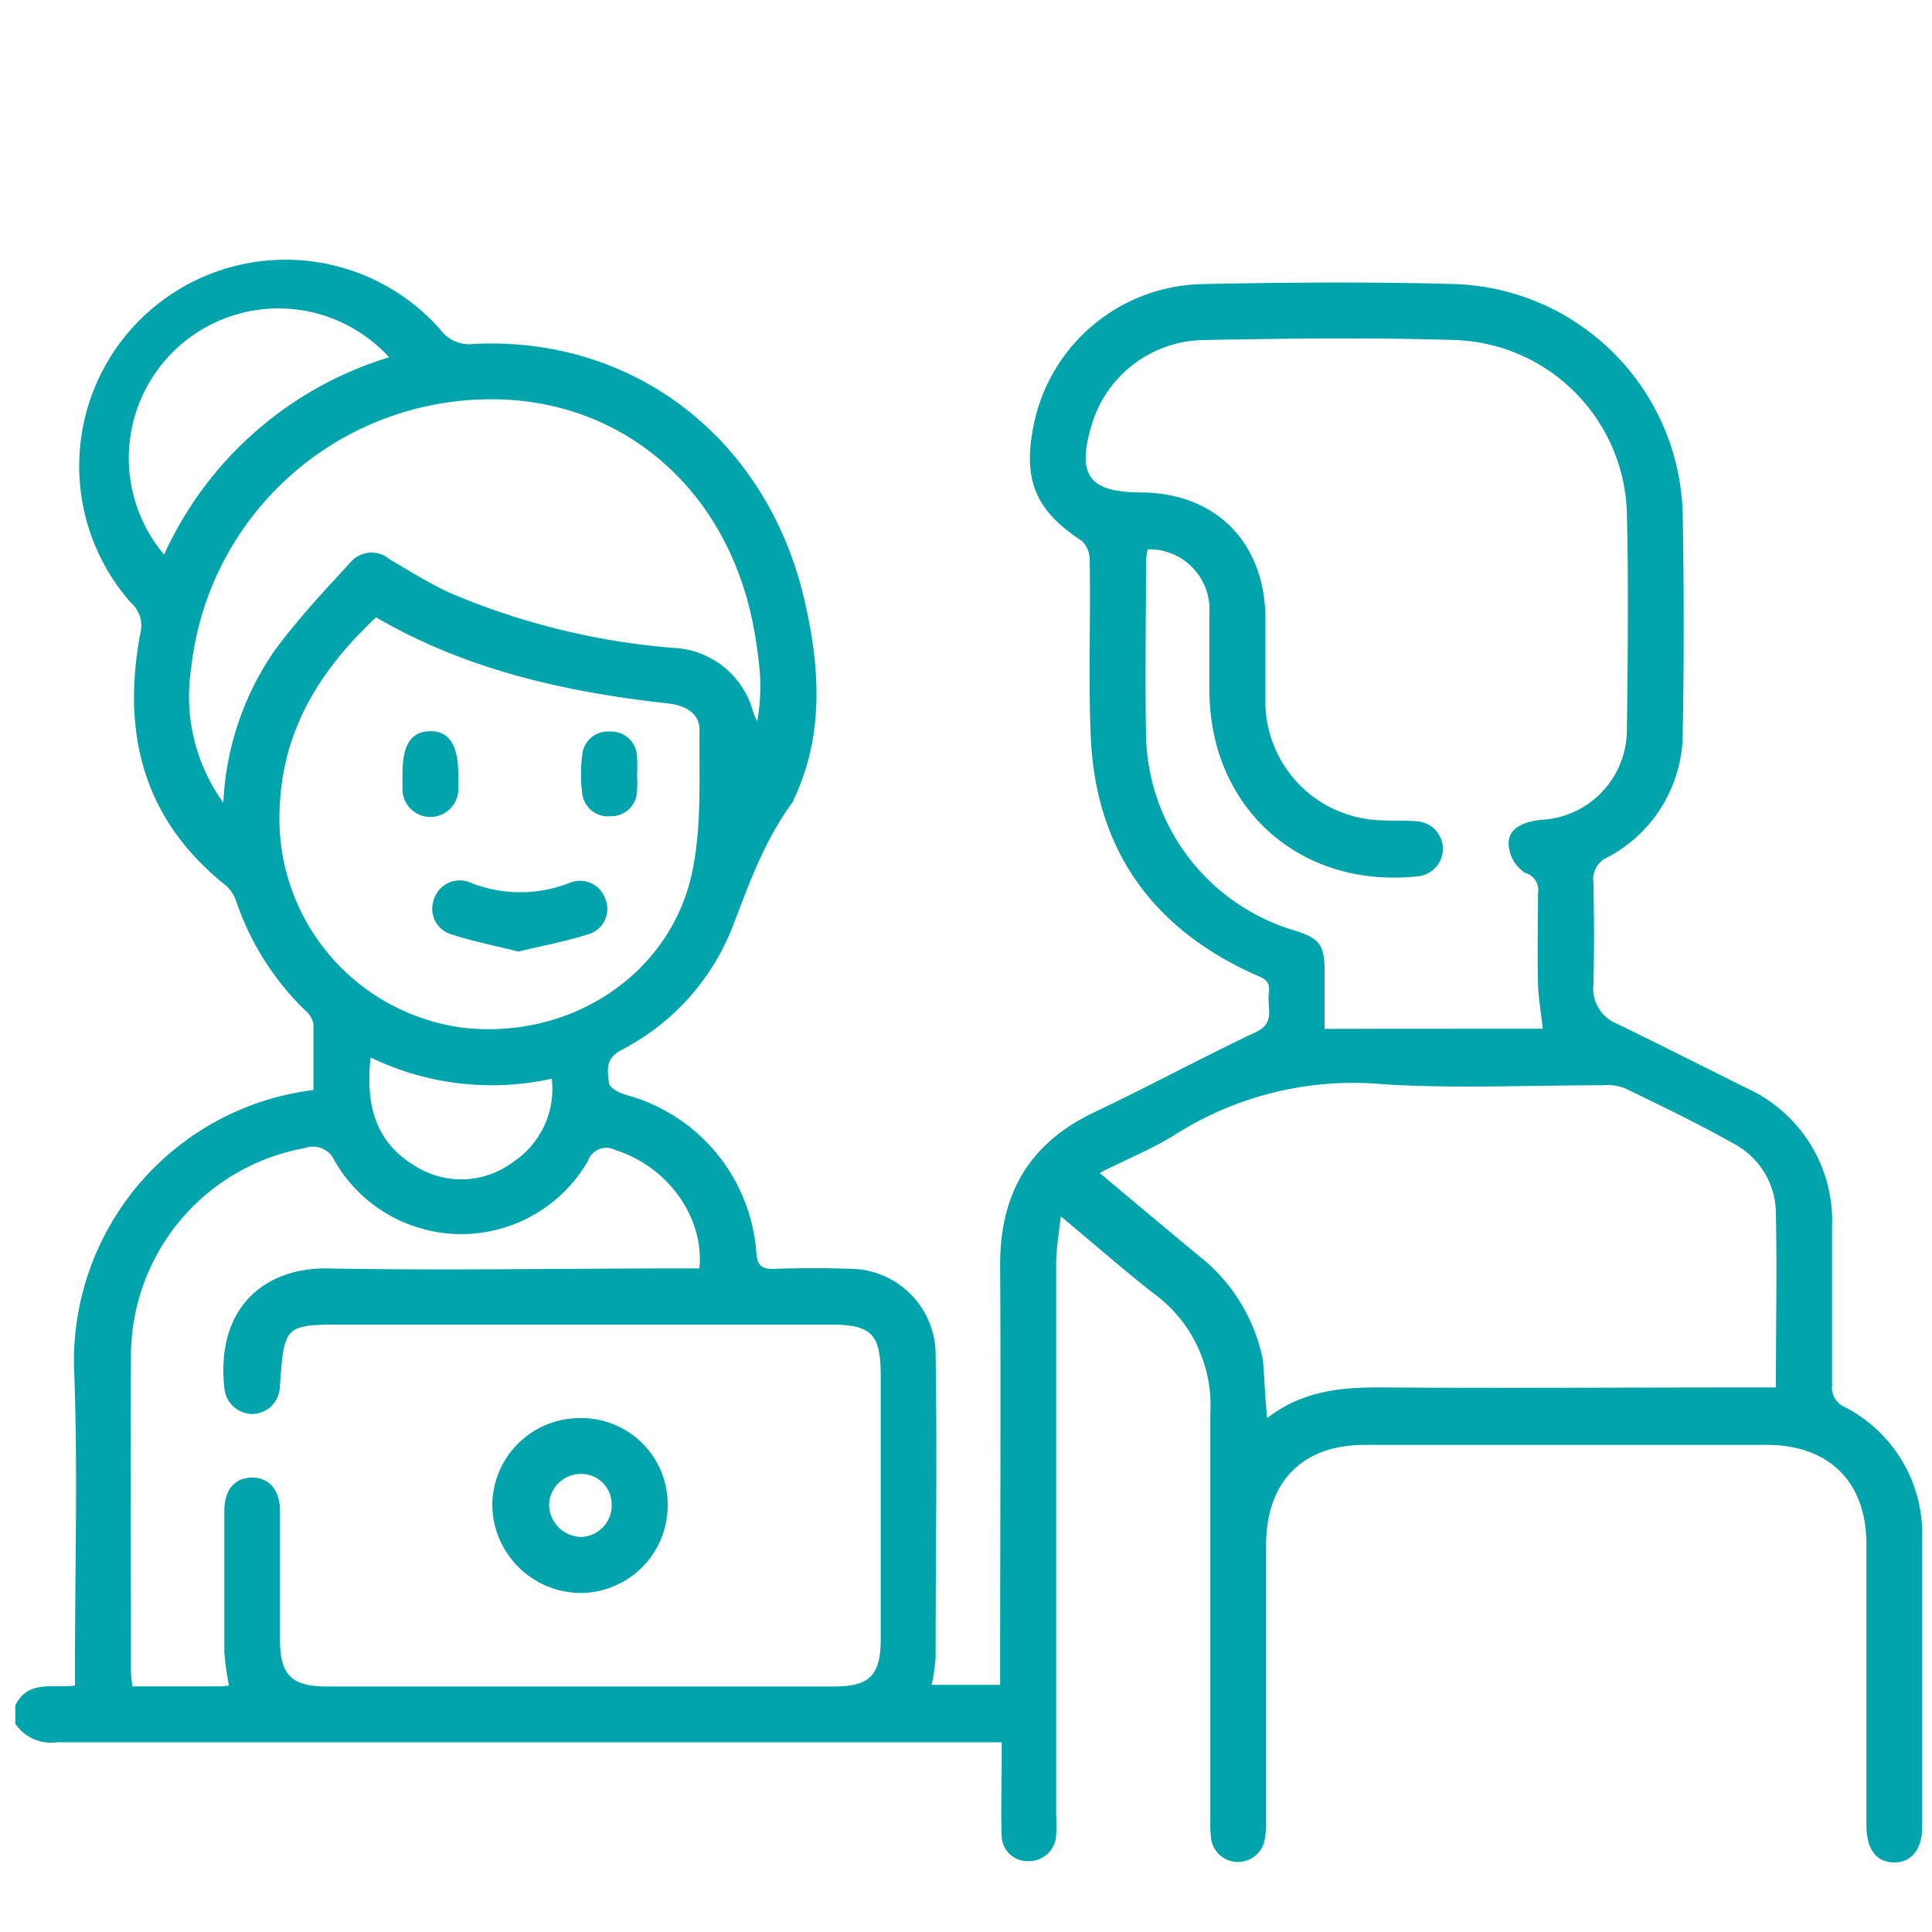
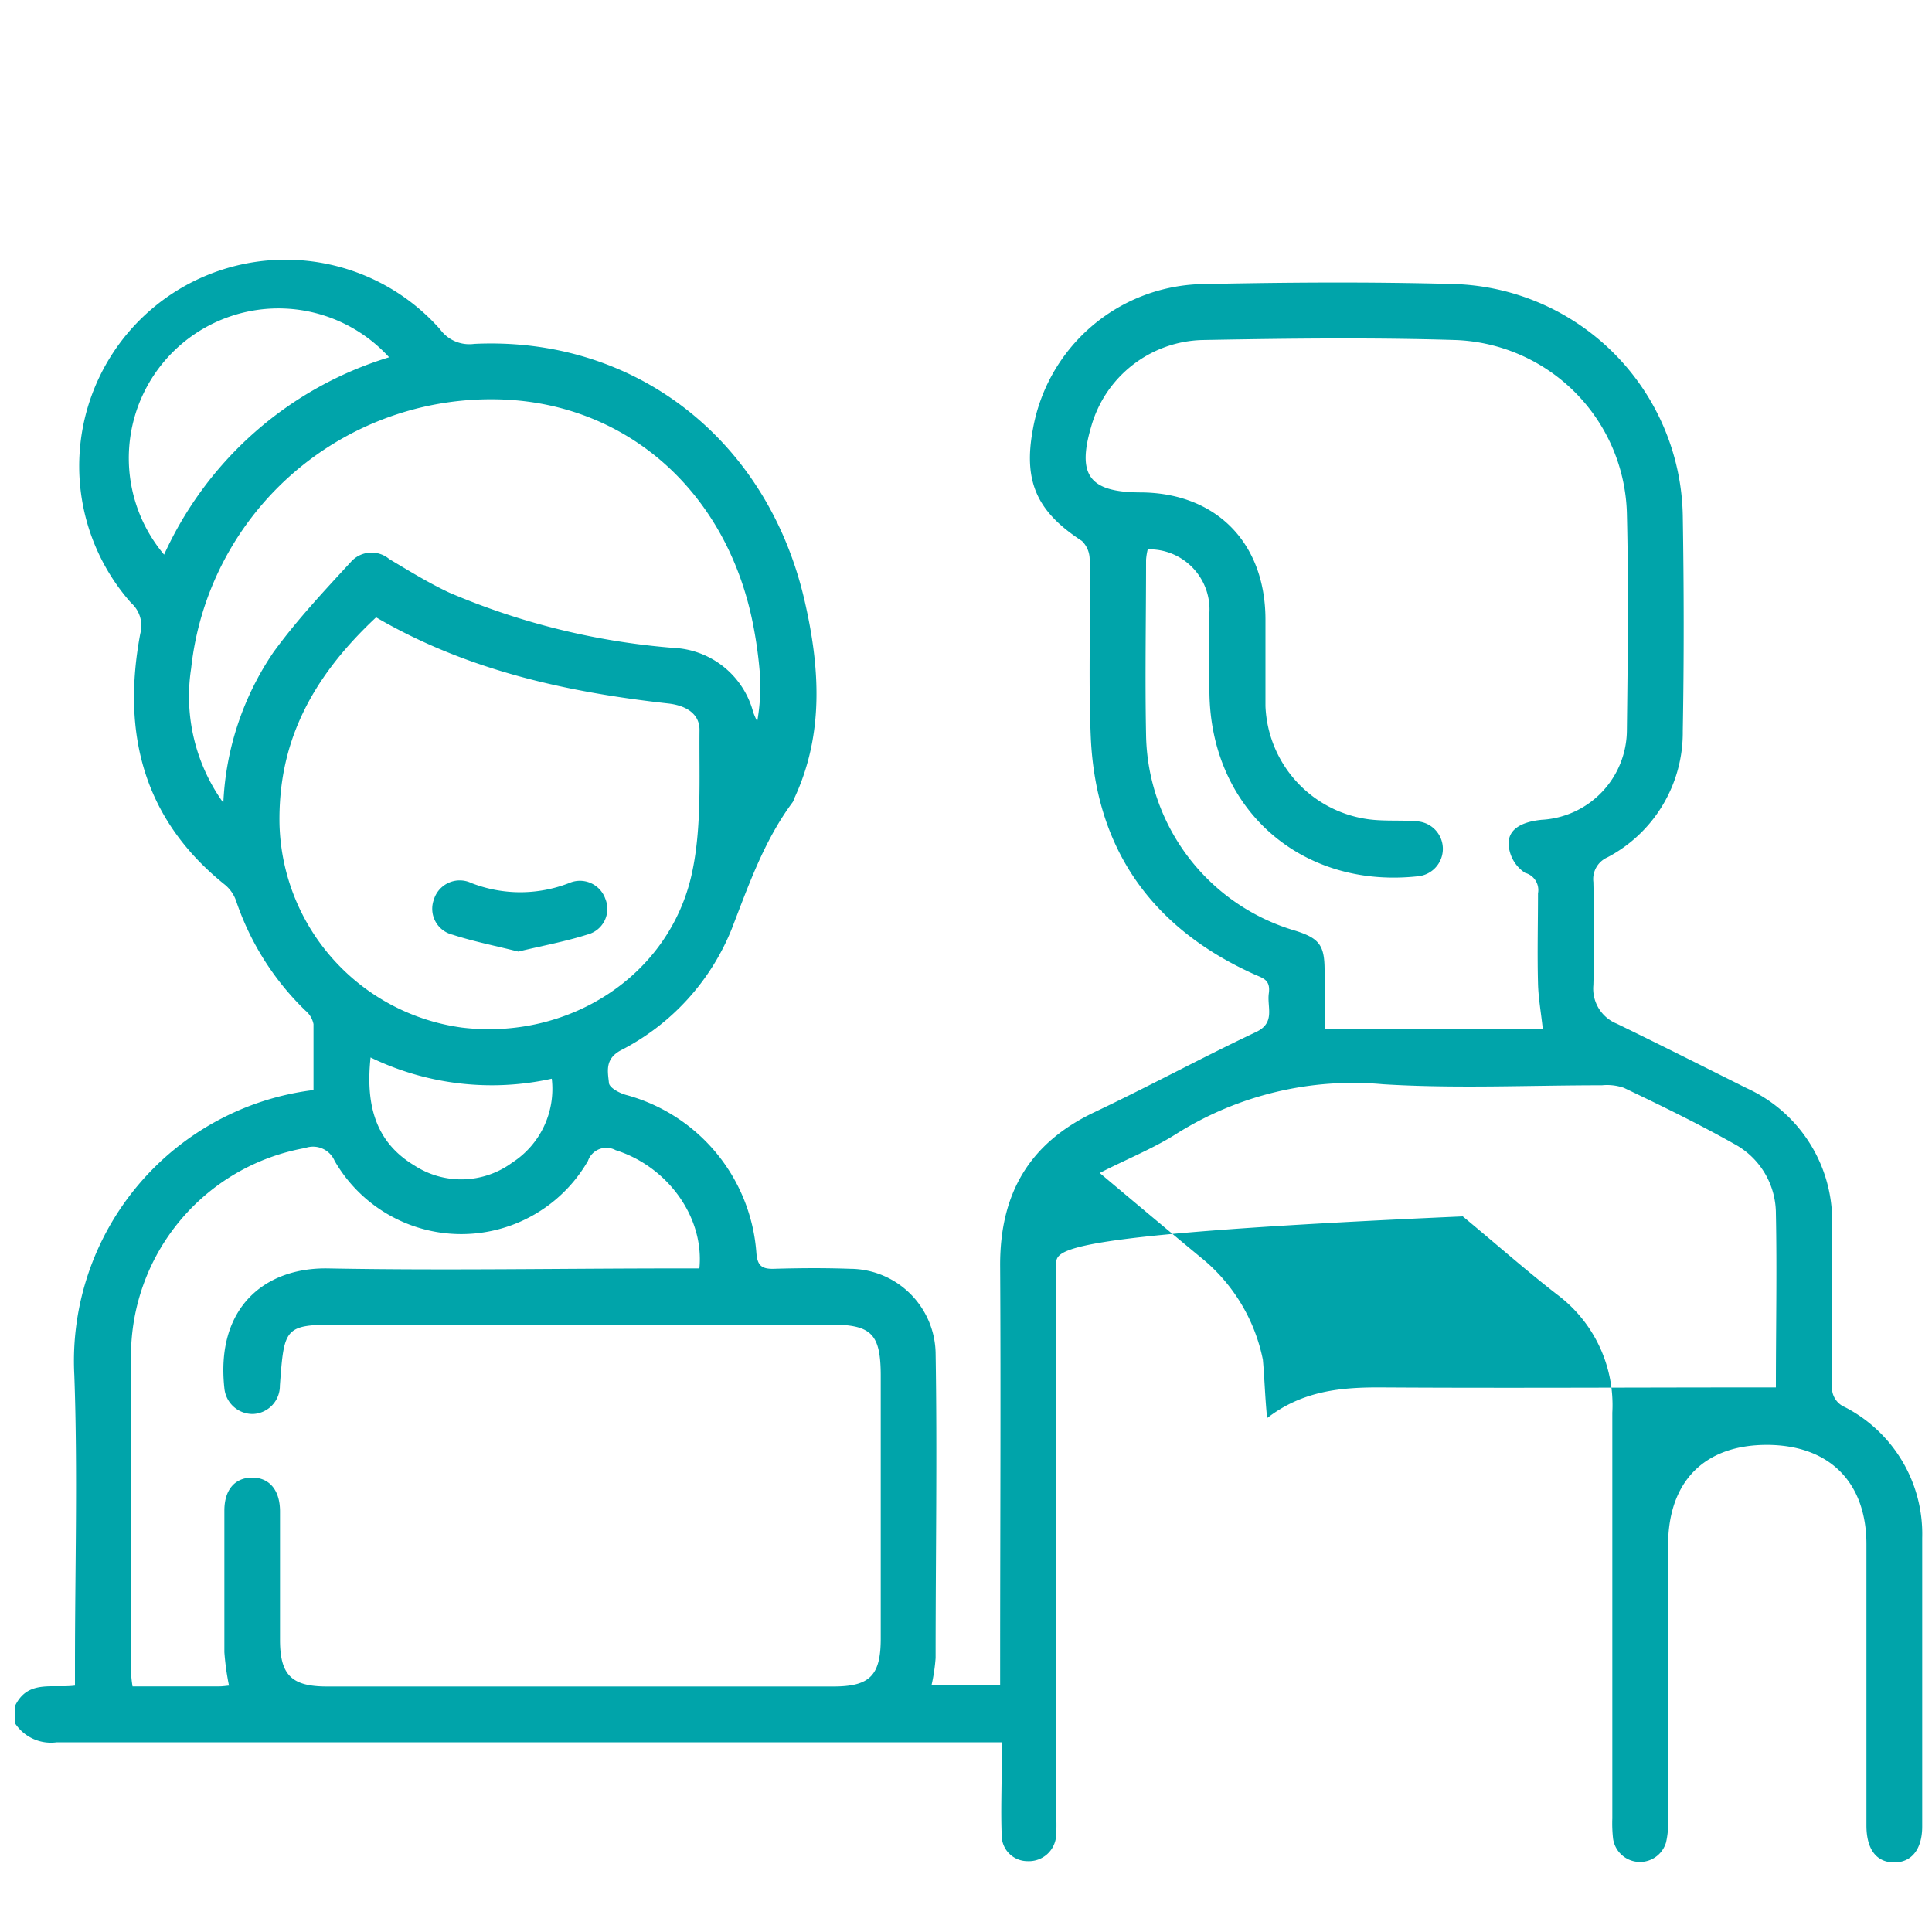
<svg xmlns="http://www.w3.org/2000/svg" id="Layer_1" data-name="Layer 1" viewBox="0 0 150 150">
  <defs>
    <style>.cls-1{fill:#00a4aa;}</style>
  </defs>
-   <path class="cls-1" d="M1.19,132.4c1-2,2.87-1.31,4.63-1.53V129.3c0-7.52.22-15-.05-22.54A21.19,21.19,0,0,1,24.34,84.63c0-1.68,0-3.4,0-5.12a1.83,1.83,0,0,0-.63-1.05A21.34,21.34,0,0,1,18.35,70a2.84,2.84,0,0,0-.84-1.27c-6.39-5.1-8.07-11.8-6.62-19.53a2.37,2.37,0,0,0-.72-2.4,16,16,0,1,1,24-21.23,2.8,2.8,0,0,0,2.65,1.13c12.46-.6,22.75,7.4,25.64,19.9C63.66,51.79,64,57,61.66,62a1.28,1.28,0,0,1-.11.27c-2.23,3-3.42,6.44-4.75,9.88a18.23,18.23,0,0,1-8.61,9.4c-1.25.68-1,1.64-.91,2.55.06.37.82.77,1.33.91a13.73,13.73,0,0,1,10.11,12.2c.07,1,.36,1.33,1.37,1.3,2-.06,4-.07,5.92,0a6.67,6.67,0,0,1,6.63,6.52c.13,7.9,0,15.8,0,23.7a14.18,14.18,0,0,1-.31,2.08h5.32v-1.7c0-10.3.06-20.61,0-30.92,0-5.56,2.29-9.45,7.32-11.84,4.22-2,8.33-4.23,12.54-6.22,1.54-.72.85-1.92,1-3s-.46-1.18-1.16-1.5C89.5,72.08,85.09,66,84.69,57.28c-.2-4.62,0-9.25-.09-13.87A2,2,0,0,0,84,42c-3.49-2.27-4.56-4.61-3.81-8.66a13.65,13.65,0,0,1,13-11.28c6.64-.14,13.3-.19,19.94,0A18.33,18.33,0,0,1,130.65,40c.09,5.59.1,11.18,0,16.77a10.94,10.94,0,0,1-5.86,9.8,1.84,1.84,0,0,0-1.08,1.91c.06,2.65.07,5.3,0,8a2.93,2.93,0,0,0,1.82,3c3.38,1.64,6.73,3.33,10.07,5a11.32,11.32,0,0,1,6.64,10.8c0,4.1,0,8.19,0,12.29a1.64,1.64,0,0,0,1,1.68,11.08,11.08,0,0,1,6,10.16c0,7.47,0,14.93,0,22.4,0,1.78-.84,2.81-2.21,2.79s-2.12-1.05-2.12-2.87c0-7.27,0-14.55,0-21.82,0-4.83-2.87-7.72-7.73-7.73q-15.6,0-31.21,0c-4.87,0-7.66,2.86-7.67,7.77,0,7.13,0,14.26,0,21.39a6.53,6.53,0,0,1-.16,1.71,2.11,2.11,0,0,1-4.11-.28,10.57,10.57,0,0,1-.06-1.59c0-10.5,0-21,0-31.5a10.71,10.71,0,0,0-4.27-9.16c-2.39-1.85-4.66-3.86-7.34-6.08C82.2,95.83,82,97,82,98.14q0,21.38,0,42.77a14.07,14.07,0,0,1,0,1.59,2.12,2.12,0,0,1-2.23,2,2,2,0,0,1-2-2.05c-.07-1.78,0-3.56,0-5.35,0-.56,0-1.13,0-1.83H75.79q-35.69,0-71.38,0a3.33,3.33,0,0,1-3.22-1.44Zm16.59-1.53a20.12,20.12,0,0,1-.36-2.59c0-3.66,0-7.32,0-11,0-1.61.81-2.54,2.12-2.56s2.19.9,2.2,2.6c0,3.32,0,6.65,0,10,0,2.73.9,3.62,3.65,3.62H64.7c2.83,0,3.68-.85,3.68-3.72q0-10.18,0-20.38c0-3.29-.71-4-3.95-4H26.86c-4.78,0-4.78,0-5.13,4.74a2.18,2.18,0,0,1-2.06,2.2,2.2,2.2,0,0,1-2.25-2c-.68-6.23,3.11-9.39,8.06-9.3,9.05.17,18.11,0,27.17,0H54.3c.39-4-2.49-7.92-6.5-9.18a1.51,1.51,0,0,0-2.15.83,11.35,11.35,0,0,1-19.67,0,1.82,1.82,0,0,0-2.28-1,16.4,16.4,0,0,0-13.53,16.24c-.05,8.14,0,16.28,0,24.42a9.62,9.62,0,0,0,.12,1.14h6.76C17.29,130.93,17.52,130.89,17.78,130.87Zm102-51c-.14-1.3-.35-2.44-.37-3.57-.06-2.31,0-4.62,0-6.94a1.38,1.38,0,0,0-1-1.59,2.83,2.83,0,0,1-1.26-2c-.18-1.26.79-1.94,2.53-2.12a7,7,0,0,0,6.63-6.92c.07-5.63.14-11.27,0-16.9A13.83,13.83,0,0,0,113,26.4c-6.54-.2-13.1-.12-19.64,0a9.22,9.22,0,0,0-8.64,6.72c-1.11,3.77-.14,5.08,3.76,5.11,5.9,0,9.73,3.86,9.77,9.79,0,2.27,0,4.53,0,6.79a9.24,9.24,0,0,0,8.78,8.87c1,.06,2,0,3,.09a2.14,2.14,0,0,1,0,4.27C101,69,94,62.81,93.9,53.76c0-2.07,0-4.14,0-6.21a4.67,4.67,0,0,0-4.79-4.9,4.66,4.66,0,0,0-.13.82c0,4.53-.09,9.06,0,13.58a16.11,16.11,0,0,0,11.62,15.22c1.82.58,2.23,1.12,2.24,3,0,1.52,0,3,0,4.61Zm-21.4,30.23c2.75-2.13,5.76-2.4,8.9-2.38,9.63.06,19.26,0,28.9,0h1.7c0-4.66.09-9.09,0-13.52a6.14,6.14,0,0,0-3.19-5.36c-2.8-1.58-5.72-3-8.61-4.38a4,4,0,0,0-1.7-.2c-5.68,0-11.38.27-17-.08a25.77,25.77,0,0,0-16,3.82c-1.85,1.18-3.92,2-6,3.07,2.69,2.26,5.23,4.39,7.78,6.5a13.67,13.67,0,0,1,4.89,8C98.18,107,98.21,108.42,98.38,110.12ZM29.2,47.93c-5.27,4.93-7.61,10-7.5,16.06A16.37,16.37,0,0,0,35.86,79.78c8.28,1,16.1-4,17.85-11.93.79-3.6.56-7.45.6-11.18,0-1.29-1.1-1.9-2.41-2.05C44,53.74,36.26,52.05,29.2,47.93ZM17.34,62.33a22.55,22.55,0,0,1,3.89-11.69c1.8-2.48,3.92-4.74,6-7a2.14,2.14,0,0,1,3-.23c1.53.91,3.05,1.85,4.65,2.6A55.46,55.46,0,0,0,52.26,50.3a6.72,6.72,0,0,1,6.22,5,7.28,7.28,0,0,0,.31.71A15.52,15.52,0,0,0,59,52.34a33.47,33.47,0,0,0-.56-4C56.33,37.89,48.29,31,38.16,31A23.41,23.41,0,0,0,14.84,51.9,14.15,14.15,0,0,0,17.34,62.33ZM30.21,27.74A11.62,11.62,0,0,0,12.74,43.06,28.21,28.21,0,0,1,30.21,27.74ZM28.77,82.1c-.37,3.52.27,6.5,3.39,8.38a6.67,6.67,0,0,0,7.6-.21,6.81,6.81,0,0,0,3.08-6.52A21.58,21.58,0,0,1,28.77,82.1Z" />
-   <path class="cls-1" d="M51.84,116.9A6.8,6.8,0,0,1,45,123.68a6.91,6.91,0,0,1-6.78-6.85,6.8,6.8,0,0,1,6.86-6.73A6.7,6.7,0,0,1,51.84,116.9Zm-4.35-.1A2.36,2.36,0,0,0,45,114.44a2.46,2.46,0,0,0-2.37,2.42,2.54,2.54,0,0,0,2.5,2.47A2.45,2.45,0,0,0,47.49,116.8Z" />
+   <path class="cls-1" d="M1.19,132.4c1-2,2.87-1.31,4.63-1.53V129.3c0-7.52.22-15-.05-22.54A21.19,21.19,0,0,1,24.34,84.63c0-1.68,0-3.4,0-5.12a1.83,1.83,0,0,0-.63-1.05A21.34,21.34,0,0,1,18.35,70a2.84,2.84,0,0,0-.84-1.27c-6.39-5.1-8.07-11.8-6.62-19.53a2.37,2.37,0,0,0-.72-2.4,16,16,0,1,1,24-21.23,2.8,2.8,0,0,0,2.65,1.13c12.46-.6,22.75,7.4,25.64,19.9C63.66,51.79,64,57,61.66,62a1.28,1.28,0,0,1-.11.27c-2.23,3-3.42,6.44-4.75,9.88a18.23,18.23,0,0,1-8.61,9.4c-1.25.68-1,1.64-.91,2.55.06.37.82.77,1.33.91a13.73,13.73,0,0,1,10.11,12.2c.07,1,.36,1.33,1.37,1.3,2-.06,4-.07,5.92,0a6.67,6.67,0,0,1,6.63,6.52c.13,7.9,0,15.8,0,23.7a14.18,14.18,0,0,1-.31,2.08h5.32v-1.7c0-10.3.06-20.61,0-30.92,0-5.56,2.29-9.45,7.32-11.84,4.22-2,8.33-4.23,12.54-6.22,1.54-.72.85-1.92,1-3s-.46-1.18-1.16-1.5C89.5,72.08,85.09,66,84.69,57.28c-.2-4.62,0-9.25-.09-13.87A2,2,0,0,0,84,42c-3.49-2.27-4.56-4.61-3.81-8.66a13.65,13.65,0,0,1,13-11.28c6.64-.14,13.3-.19,19.94,0A18.33,18.33,0,0,1,130.65,40c.09,5.59.1,11.18,0,16.77a10.94,10.94,0,0,1-5.86,9.8,1.84,1.84,0,0,0-1.08,1.91c.06,2.65.07,5.3,0,8a2.93,2.93,0,0,0,1.82,3c3.38,1.64,6.73,3.33,10.07,5a11.32,11.32,0,0,1,6.64,10.8c0,4.1,0,8.19,0,12.29a1.64,1.64,0,0,0,1,1.68,11.08,11.08,0,0,1,6,10.16c0,7.47,0,14.93,0,22.4,0,1.78-.84,2.81-2.21,2.79s-2.12-1.05-2.12-2.87c0-7.27,0-14.55,0-21.82,0-4.83-2.87-7.72-7.73-7.73c-4.87,0-7.66,2.86-7.67,7.77,0,7.13,0,14.26,0,21.39a6.53,6.53,0,0,1-.16,1.71,2.11,2.11,0,0,1-4.11-.28,10.57,10.57,0,0,1-.06-1.59c0-10.5,0-21,0-31.5a10.71,10.71,0,0,0-4.27-9.16c-2.39-1.85-4.66-3.86-7.34-6.08C82.2,95.83,82,97,82,98.14q0,21.38,0,42.77a14.07,14.07,0,0,1,0,1.59,2.12,2.12,0,0,1-2.23,2,2,2,0,0,1-2-2.05c-.07-1.78,0-3.56,0-5.35,0-.56,0-1.13,0-1.83H75.79q-35.69,0-71.38,0a3.33,3.33,0,0,1-3.22-1.44Zm16.59-1.53a20.12,20.12,0,0,1-.36-2.59c0-3.66,0-7.32,0-11,0-1.61.81-2.54,2.12-2.56s2.19.9,2.2,2.6c0,3.32,0,6.65,0,10,0,2.73.9,3.62,3.65,3.62H64.7c2.83,0,3.68-.85,3.68-3.72q0-10.18,0-20.38c0-3.29-.71-4-3.95-4H26.86c-4.78,0-4.78,0-5.13,4.74a2.18,2.18,0,0,1-2.06,2.2,2.2,2.2,0,0,1-2.25-2c-.68-6.23,3.11-9.39,8.06-9.3,9.05.17,18.11,0,27.17,0H54.3c.39-4-2.49-7.92-6.5-9.18a1.51,1.51,0,0,0-2.15.83,11.35,11.35,0,0,1-19.67,0,1.82,1.82,0,0,0-2.28-1,16.4,16.4,0,0,0-13.53,16.24c-.05,8.14,0,16.28,0,24.42a9.62,9.62,0,0,0,.12,1.14h6.76C17.29,130.93,17.52,130.89,17.78,130.87Zm102-51c-.14-1.3-.35-2.44-.37-3.57-.06-2.31,0-4.62,0-6.94a1.38,1.38,0,0,0-1-1.59,2.83,2.83,0,0,1-1.26-2c-.18-1.26.79-1.94,2.53-2.12a7,7,0,0,0,6.63-6.92c.07-5.63.14-11.27,0-16.9A13.83,13.83,0,0,0,113,26.4c-6.54-.2-13.1-.12-19.64,0a9.22,9.22,0,0,0-8.64,6.72c-1.11,3.77-.14,5.08,3.76,5.11,5.9,0,9.73,3.86,9.77,9.79,0,2.27,0,4.53,0,6.79a9.24,9.24,0,0,0,8.78,8.87c1,.06,2,0,3,.09a2.14,2.14,0,0,1,0,4.27C101,69,94,62.81,93.9,53.76c0-2.07,0-4.14,0-6.21a4.67,4.67,0,0,0-4.79-4.9,4.66,4.66,0,0,0-.13.82c0,4.53-.09,9.06,0,13.58a16.11,16.11,0,0,0,11.62,15.22c1.82.58,2.23,1.12,2.24,3,0,1.52,0,3,0,4.61Zm-21.4,30.23c2.75-2.13,5.76-2.4,8.9-2.38,9.63.06,19.26,0,28.9,0h1.7c0-4.66.09-9.09,0-13.52a6.14,6.14,0,0,0-3.19-5.36c-2.8-1.58-5.72-3-8.61-4.38a4,4,0,0,0-1.7-.2c-5.68,0-11.38.27-17-.08a25.77,25.77,0,0,0-16,3.82c-1.85,1.18-3.92,2-6,3.07,2.69,2.26,5.23,4.39,7.78,6.5a13.67,13.67,0,0,1,4.89,8C98.18,107,98.21,108.42,98.38,110.12ZM29.2,47.93c-5.27,4.93-7.61,10-7.5,16.06A16.37,16.37,0,0,0,35.86,79.78c8.28,1,16.1-4,17.85-11.93.79-3.6.56-7.45.6-11.18,0-1.29-1.1-1.9-2.41-2.05C44,53.74,36.26,52.05,29.2,47.93ZM17.34,62.33a22.55,22.55,0,0,1,3.89-11.69c1.8-2.48,3.92-4.74,6-7a2.14,2.14,0,0,1,3-.23c1.53.91,3.05,1.85,4.65,2.6A55.46,55.46,0,0,0,52.26,50.3a6.72,6.72,0,0,1,6.22,5,7.28,7.28,0,0,0,.31.71A15.52,15.52,0,0,0,59,52.34a33.47,33.47,0,0,0-.56-4C56.33,37.89,48.29,31,38.16,31A23.41,23.41,0,0,0,14.84,51.9,14.15,14.15,0,0,0,17.34,62.33ZM30.21,27.74A11.62,11.62,0,0,0,12.74,43.06,28.21,28.21,0,0,1,30.21,27.74ZM28.77,82.1c-.37,3.52.27,6.5,3.39,8.38a6.67,6.67,0,0,0,7.6-.21,6.81,6.81,0,0,0,3.08-6.52A21.58,21.58,0,0,1,28.77,82.1Z" />
  <path class="cls-1" d="M40.24,73.88c-1.78-.45-3.47-.78-5.1-1.31a2.07,2.07,0,0,1-1.46-2.71,2.1,2.1,0,0,1,2.92-1.3,10.46,10.46,0,0,0,7.59,0A2.09,2.09,0,0,1,47,69.79a2.05,2.05,0,0,1-1.37,2.76C43.88,73.11,42,73.45,40.24,73.88Z" />
-   <path class="cls-1" d="M31.25,60.07c0-2.23.65-3.25,2.1-3.3s2.23,1,2.23,3.34c0,.33,0,.67,0,1a2.17,2.17,0,1,1-4.33,0C31.24,60.75,31.25,60.41,31.25,60.07Z" />
-   <path class="cls-1" d="M49.46,60.22a8.8,8.8,0,0,1,0,1.15,2,2,0,0,1-2.06,2,2,2,0,0,1-2.2-1.83,11,11,0,0,1,0-2.87,2,2,0,0,1,2.18-1.87,2,2,0,0,1,2.08,2A13.83,13.83,0,0,1,49.46,60.22Z" />
</svg>